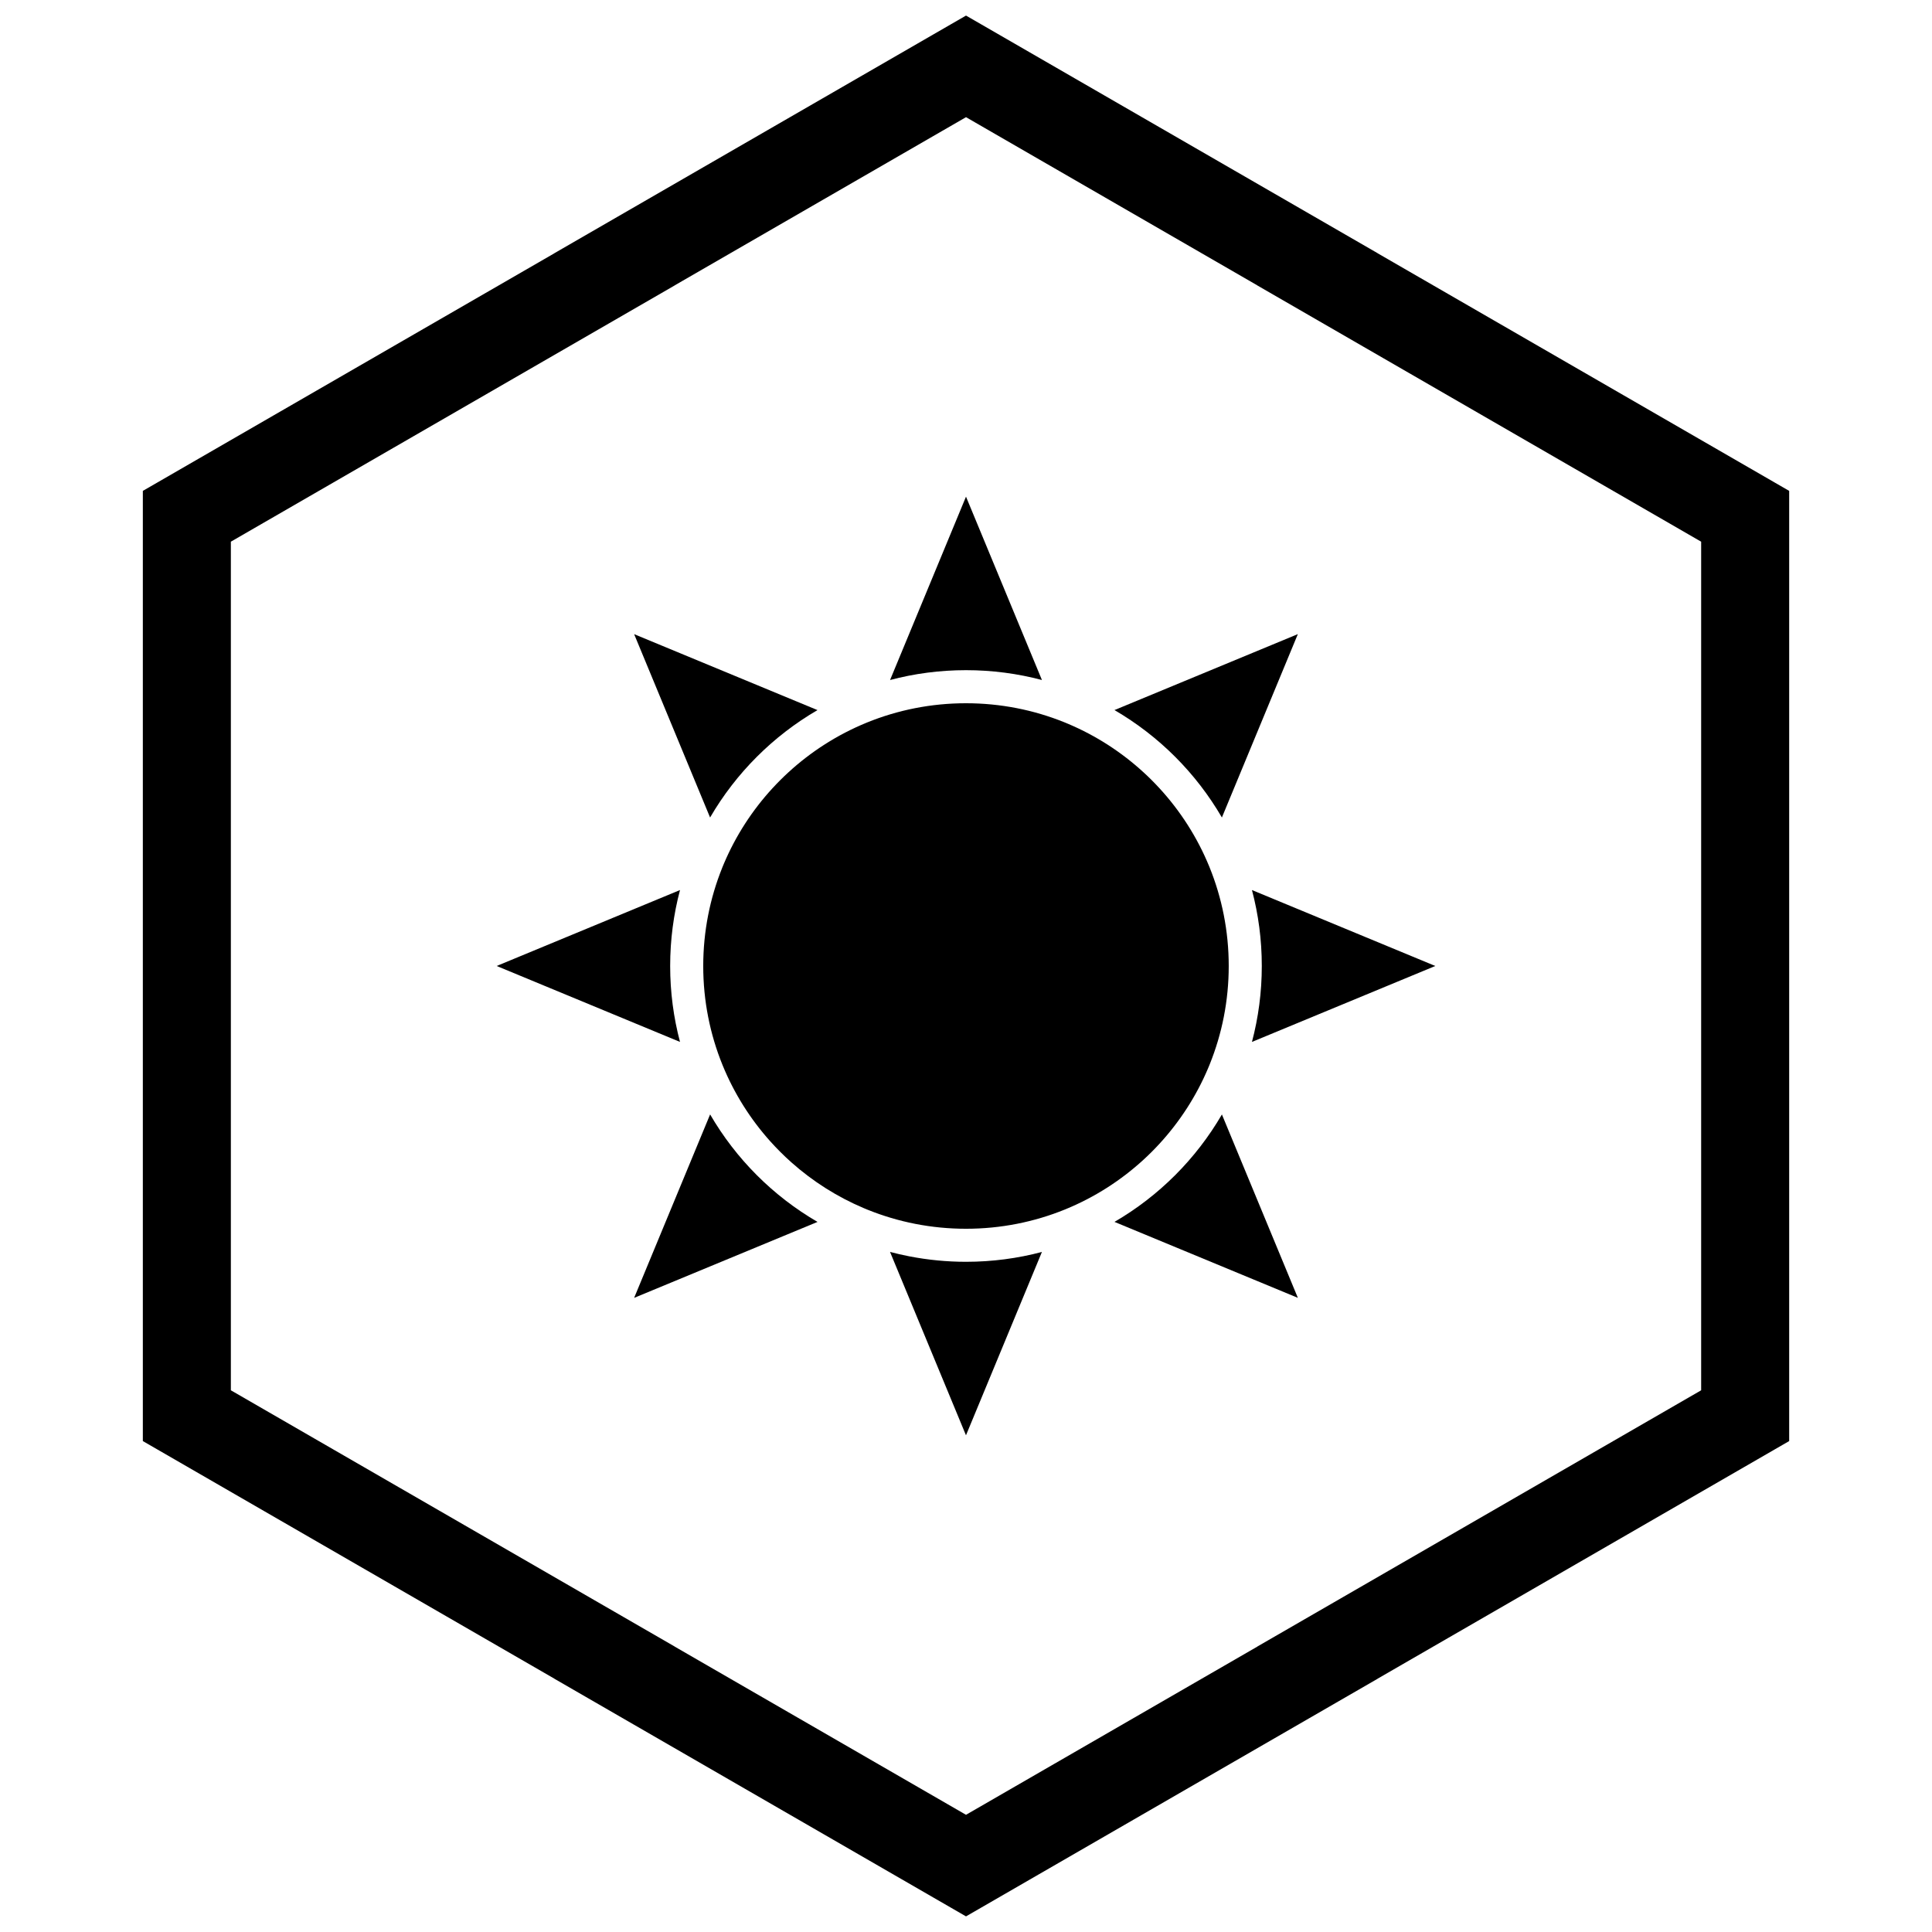
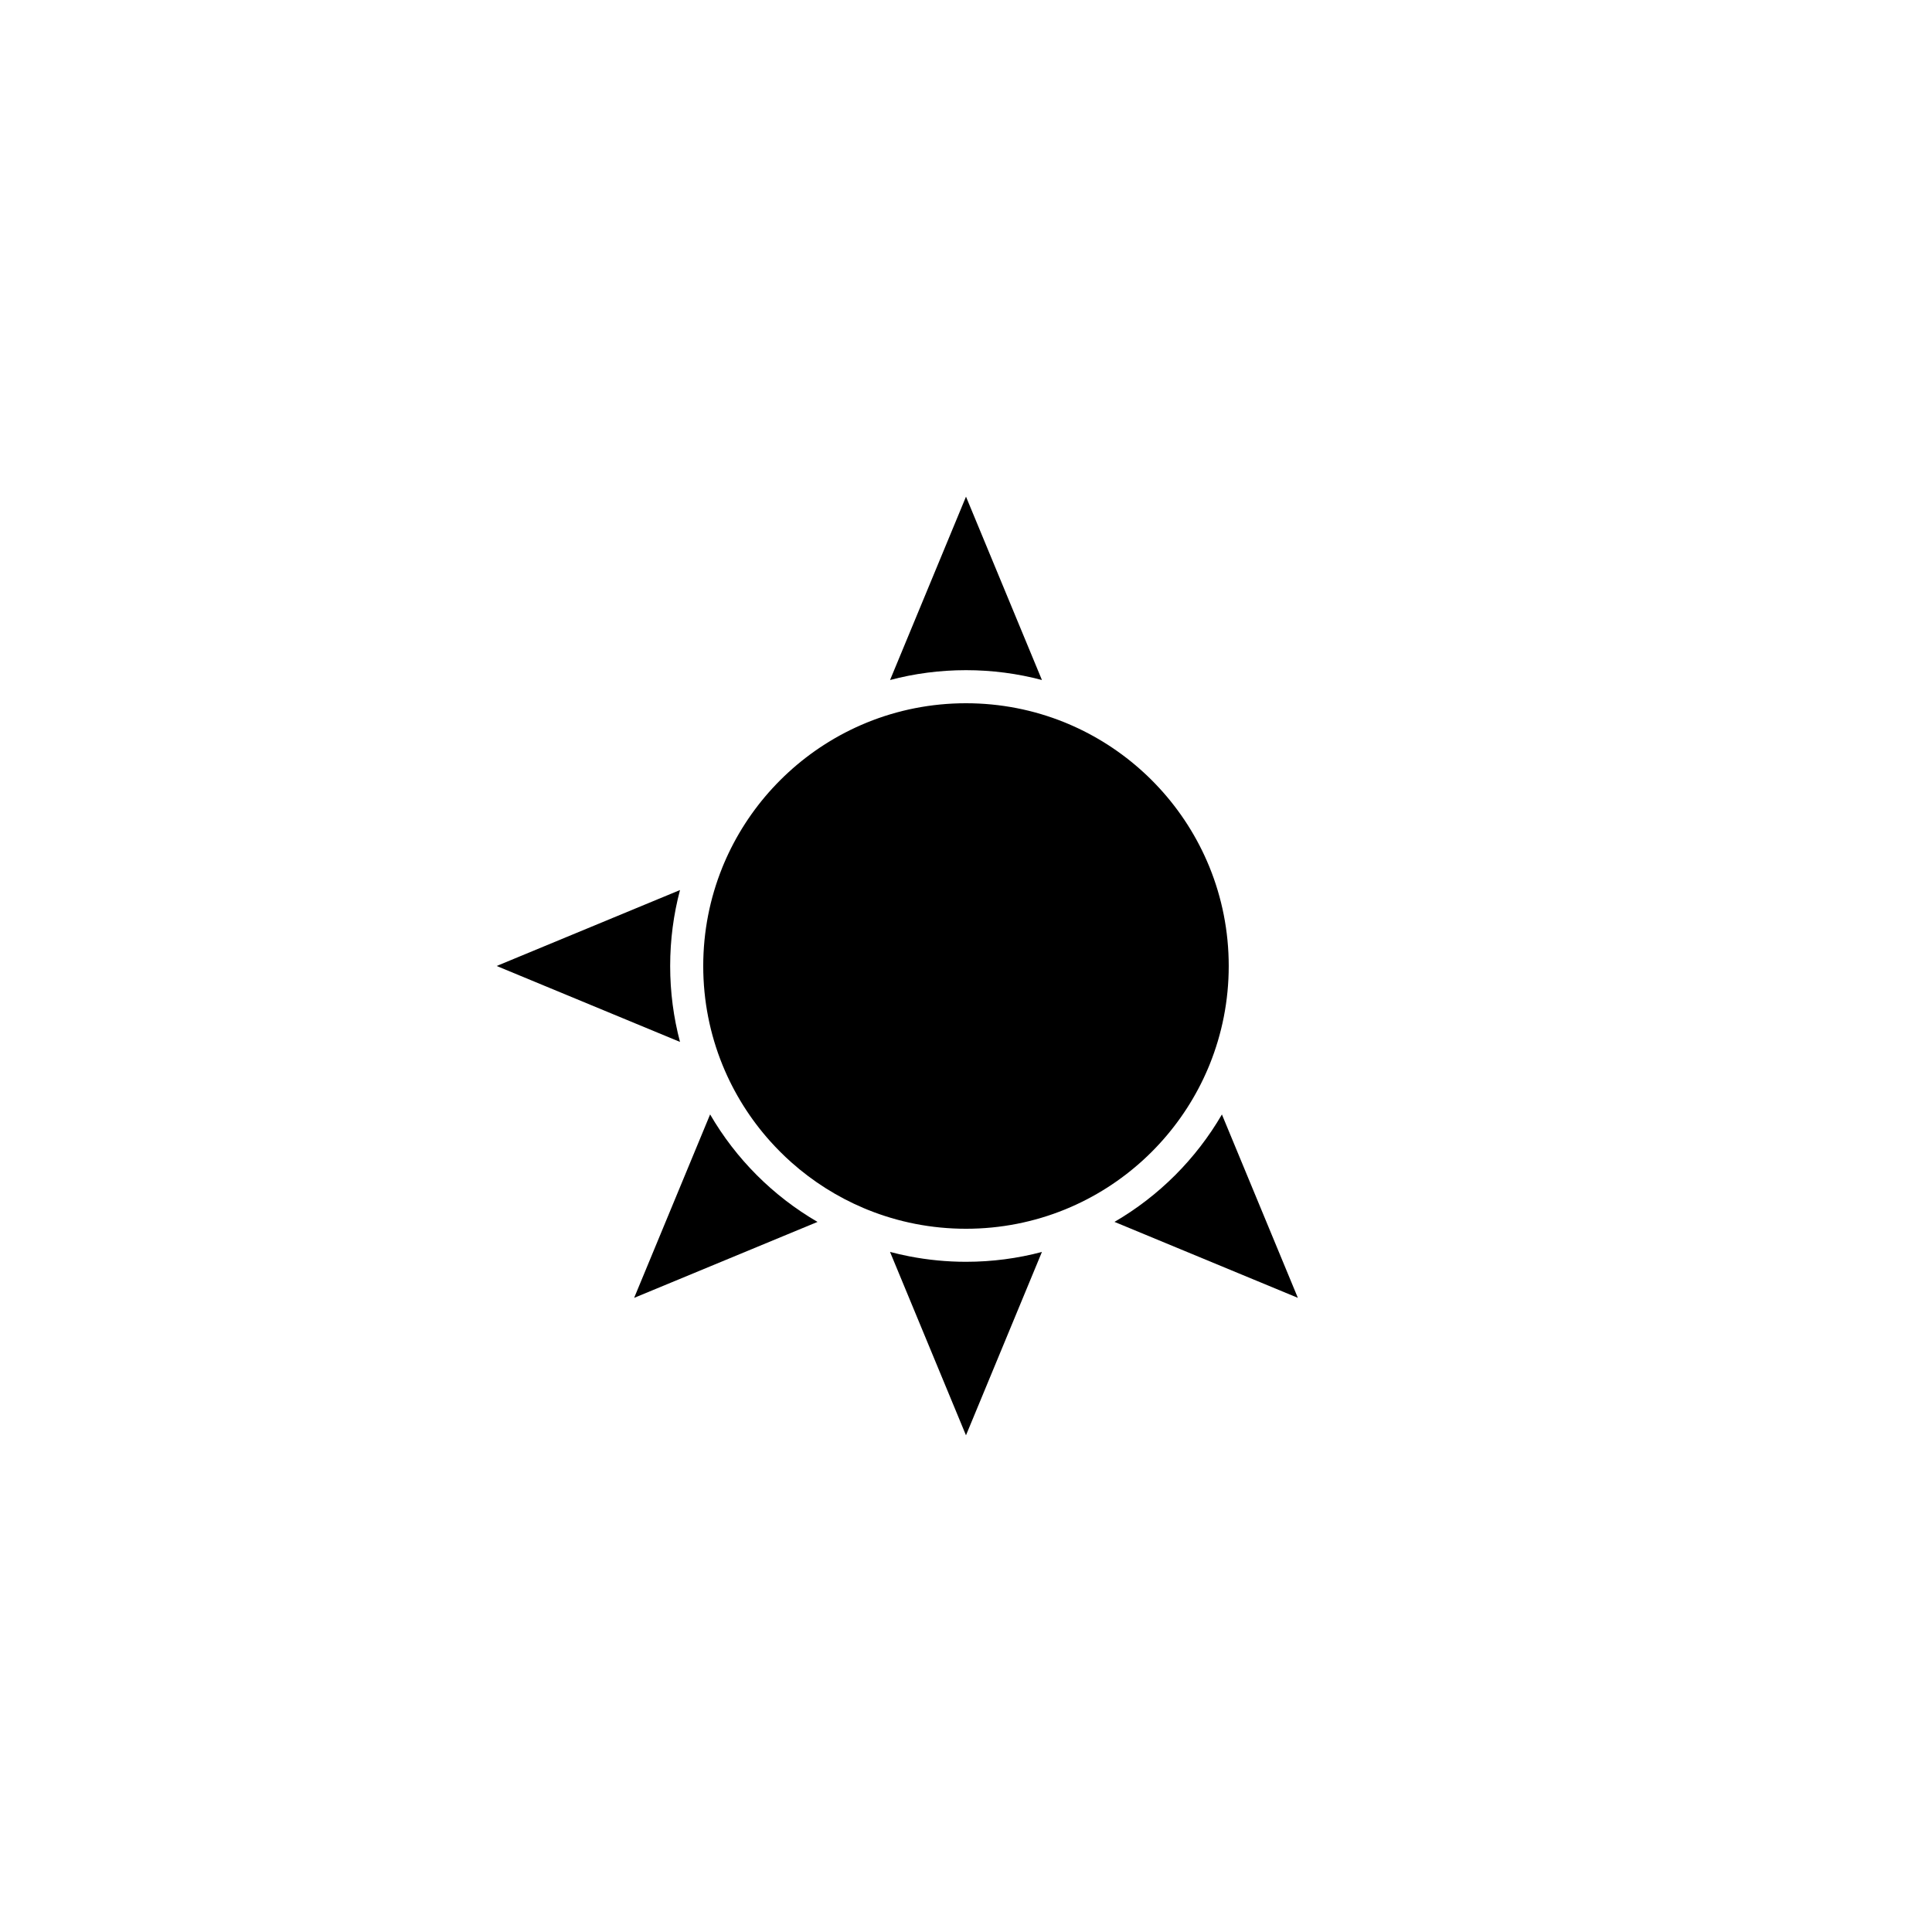
<svg xmlns="http://www.w3.org/2000/svg" width="800px" height="800px" version="1.1" viewBox="144 144 512 512">
  <defs>
    <clipPath id="a">
-       <path d="m181 148.09h438v503.81h-438z" />
-     </clipPath>
+       </clipPath>
  </defs>
  <path d="m335.38 374c-3.234 8.035-5.016 16.809-5.016 26.004 0 9.262 1.809 18.102 5.09 26.184 0.023 0.059 0.051 0.121 0.074 0.18 3.043 7.434 7.336 14.227 12.617 20.113 0.848 0.941 1.719 1.863 2.613 2.758 0.961 0.961 1.953 1.898 2.973 2.805 5.637 5.016 12.094 9.125 19.141 12.109 0.254 0.109 0.512 0.215 0.77 0.32 0.117 0.043 0.23 0.09 0.344 0.141 0.004 0 0.008 0.004 0.008 0.004 8.035 3.234 16.809 5.016 26.004 5.016 9.262 0 18.102-1.809 26.184-5.09 0.059-0.023 0.121-0.051 0.18-0.074 7.695-3.152 14.703-7.641 20.73-13.18 0.727-0.668 1.441-1.352 2.141-2.051 0.691-0.691 1.371-1.398 2.031-2.121 5.363-5.832 9.746-12.586 12.883-19.992 0.109-0.254 0.215-0.512 0.32-0.77 0.043-0.117 0.09-0.23 0.141-0.344 0-0.004 0.004-0.008 0.004-0.012 3.234-8.035 5.016-16.809 5.016-26.004 0-9.262-1.809-18.102-5.09-26.184-0.023-0.059-0.051-0.121-0.074-0.18-3.152-7.695-7.641-14.703-13.18-20.73-0.668-0.727-1.352-1.441-2.051-2.141-0.691-0.691-1.398-1.371-2.121-2.031-5.832-5.363-12.586-9.746-19.992-12.883-0.258-0.109-0.512-0.215-0.77-0.32-0.117-0.043-0.23-0.086-0.344-0.141-0.004 0-0.008-0.004-0.008-0.004-8.035-3.234-16.809-5.016-26.004-5.016-9.262 0-18.102 1.809-26.184 5.09-0.059 0.023-0.121 0.051-0.18 0.074-7.695 3.152-14.703 7.641-20.73 13.18-0.727 0.668-1.441 1.352-2.141 2.051-0.691 0.691-1.371 1.398-2.031 2.117-5.363 5.832-9.746 12.586-12.883 19.992-0.109 0.258-0.215 0.512-0.32 0.77-0.043 0.117-0.086 0.23-0.141 0.344 0 0.004-0.004 0.008-0.004 0.008z" fill-rule="evenodd" />
  <path d="m324.21 379.87-48.59 20.125 48.59 20.125c-1.703-6.422-2.609-13.168-2.609-20.125 0-6.957 0.906-13.703 2.609-20.125z" fill-rule="evenodd" />
  <path d="m400 275.62-20.125 48.59c6.422-1.703 13.168-2.609 20.125-2.609s13.703 0.906 20.125 2.609z" fill-rule="evenodd" />
  <path d="m455.43 455.43c-4.789 4.789-10.191 8.957-16.082 12.383l48.598 20.129-20.129-48.598c-3.426 5.891-7.598 11.297-12.383 16.082z" fill-rule="evenodd" />
  <path d="m379.87 475.78 20.125 48.59 20.125-48.59c-6.422 1.703-13.168 2.609-20.125 2.609-5.113 0-10.137-0.5-15.023-1.449-1.727-0.336-3.43-0.727-5.109-1.172l0.004 0.016z" fill-rule="evenodd" />
  <path d="m332.18 439.35-20.129 48.598 48.598-20.129c-5.891-3.426-11.297-7.598-16.082-12.387-4.777-4.781-8.949-10.188-12.379-16.098z" fill-rule="evenodd" />
-   <path d="m312.05 312.05 20.129 48.598c3.426-5.891 7.598-11.297 12.383-16.082 4.789-4.789 10.191-8.957 16.082-12.383l-48.598-20.129z" fill-rule="evenodd" />
-   <path d="m439.35 332.18c5.891 3.426 11.297 7.598 16.082 12.383 4.789 4.789 8.957 10.191 12.383 16.082l20.129-48.598-48.598 20.129z" fill-rule="evenodd" />
-   <path d="m475.78 379.87c1.703 6.422 2.609 13.168 2.609 20.125 0 6.957-0.906 13.703-2.609 20.125l48.59-20.125z" fill-rule="evenodd" />
  <g clip-path="url(#a)">
    <path d="m403.89 150.37 105.19 60.73-0.008 0.012 105.16 60.715 3.918 2.262v251.81l-3.918 2.262-105.16 60.715 0.008 0.012-105.19 60.73-3.887 2.242-3.887-2.242-105.19-60.73 0.008-0.012-105.16-60.715-3.918-2.262v-251.81l3.918-2.262 105.16-60.715-0.008-0.012 105.19-60.73 3.887-2.242zm-3.887 24.684-77.18 44.559 0.008 0.012-117.65 67.926v224.89l117.65 67.926-0.008 0.012 77.18 44.562 77.18-44.559-0.008-0.012 117.65-67.926v-224.89l-117.65-67.926 0.008-0.012z" />
  </g>
</svg>